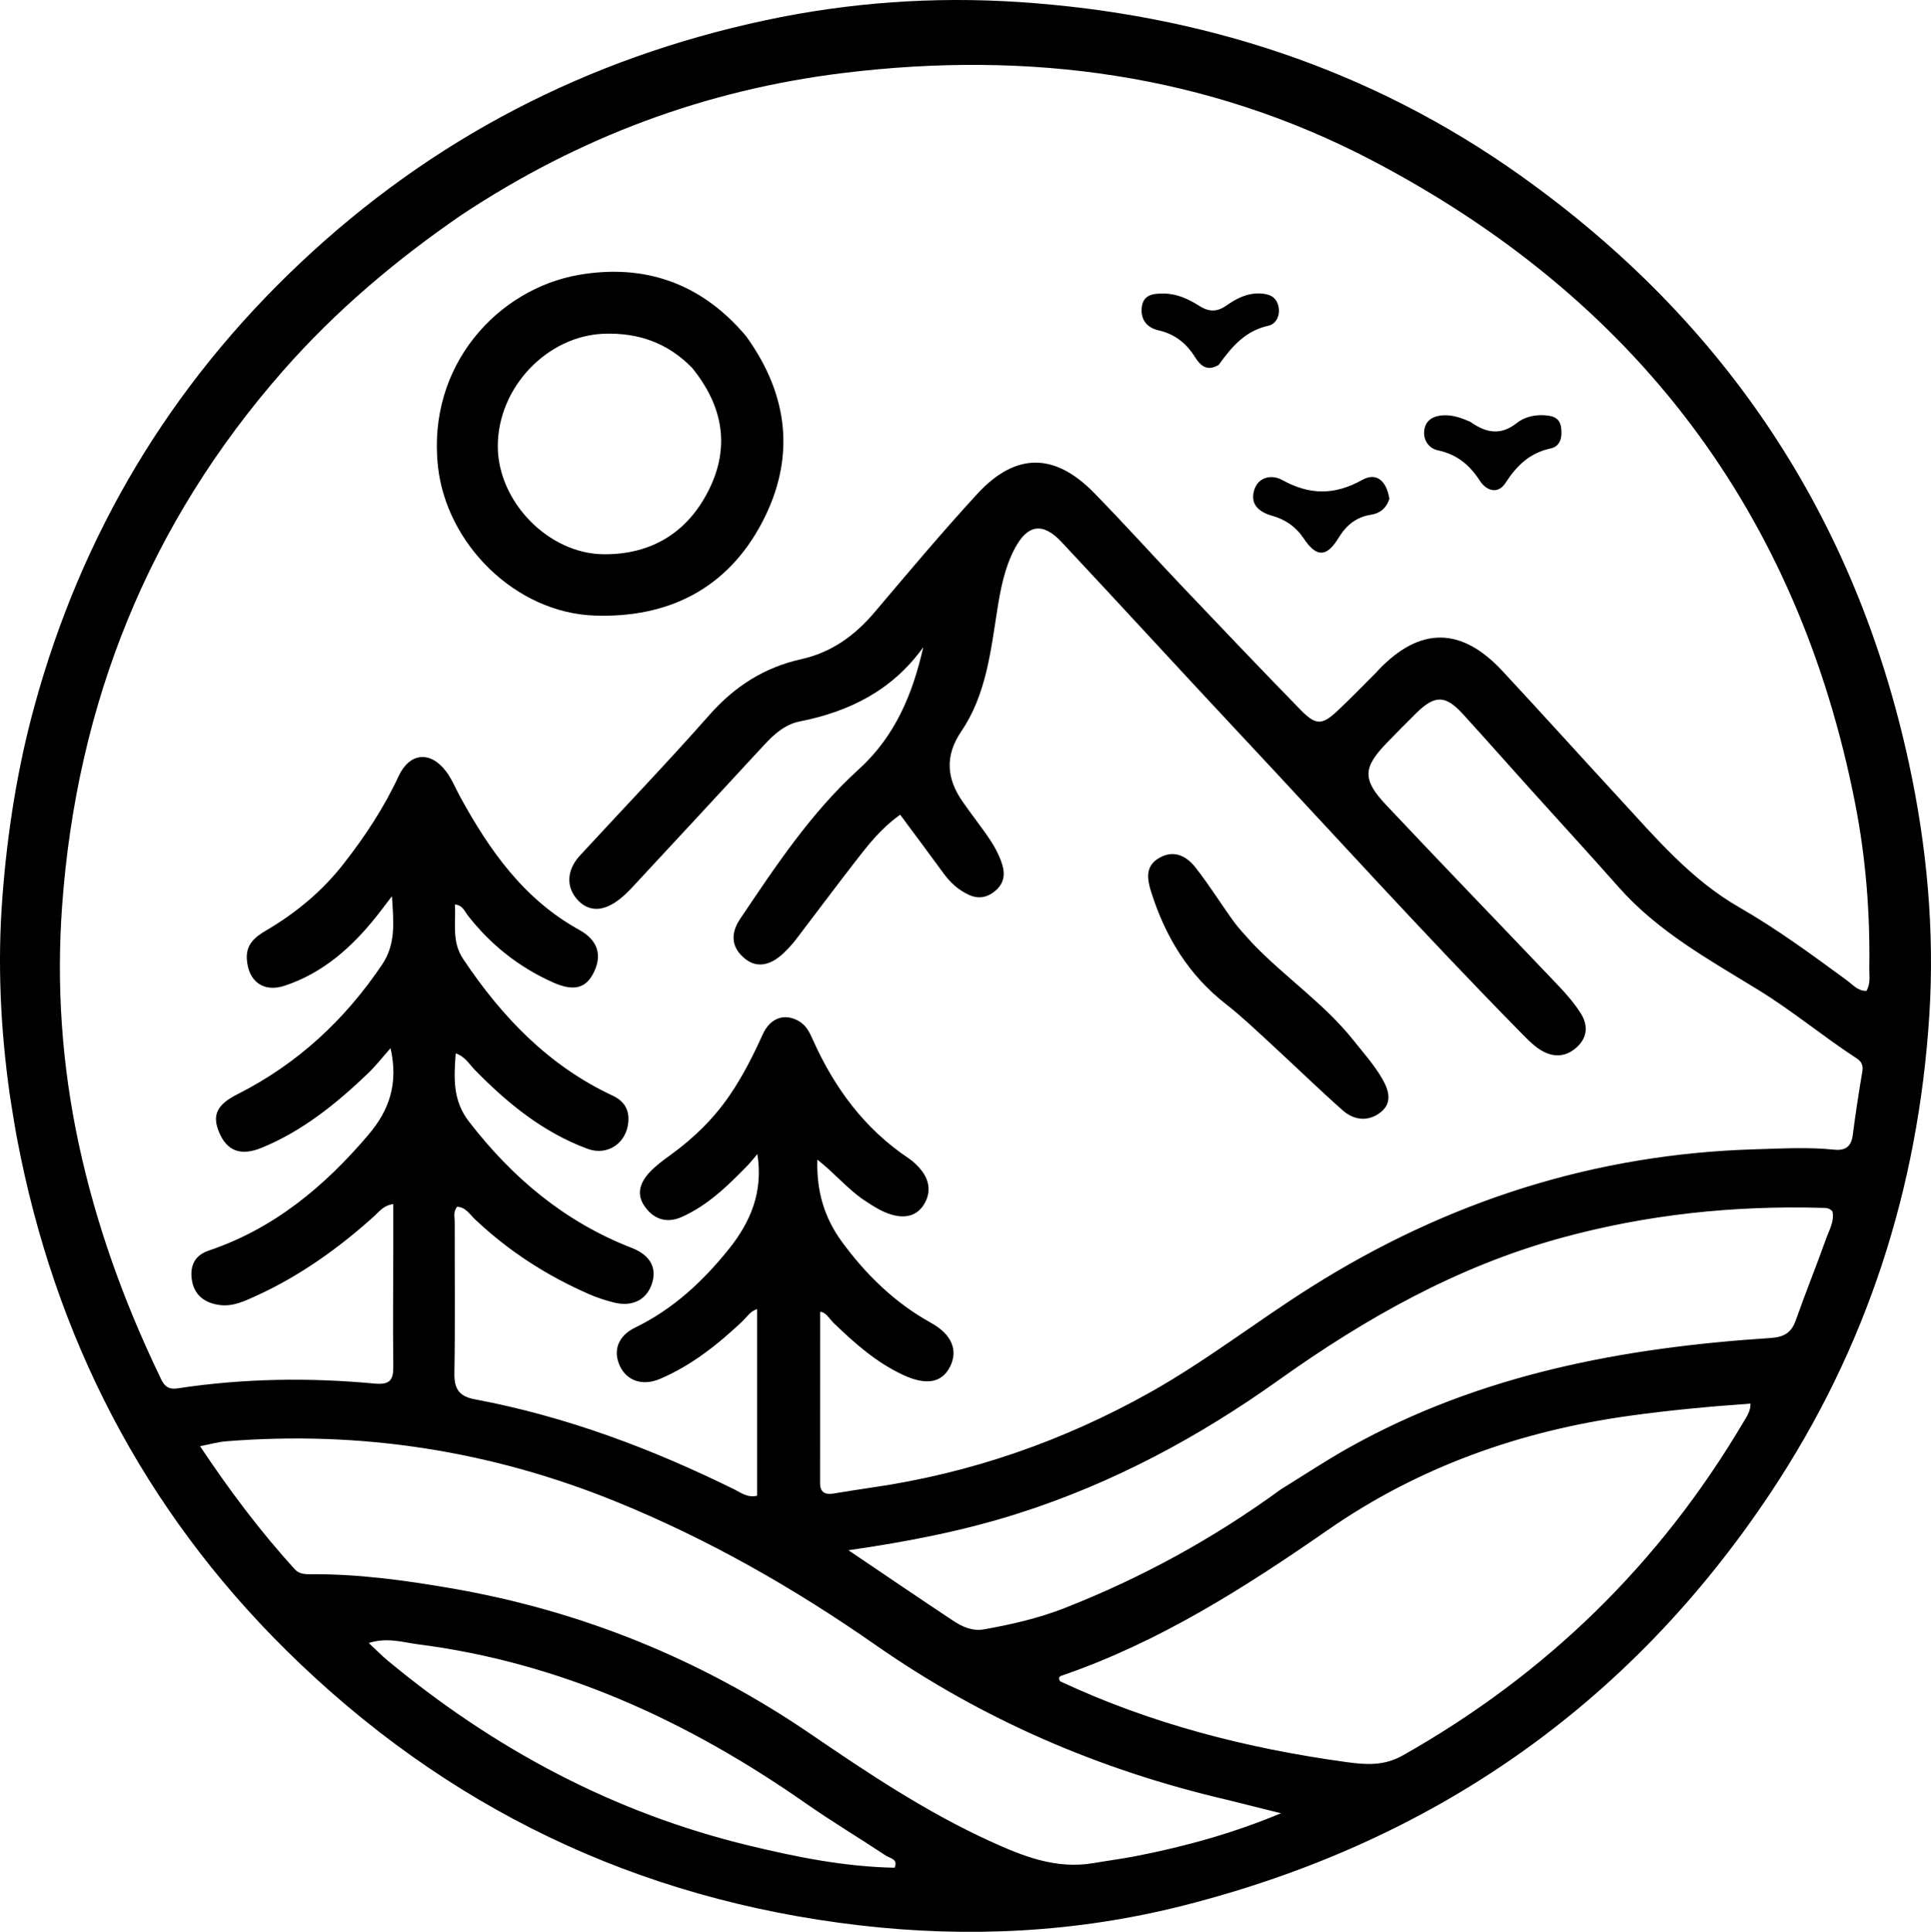
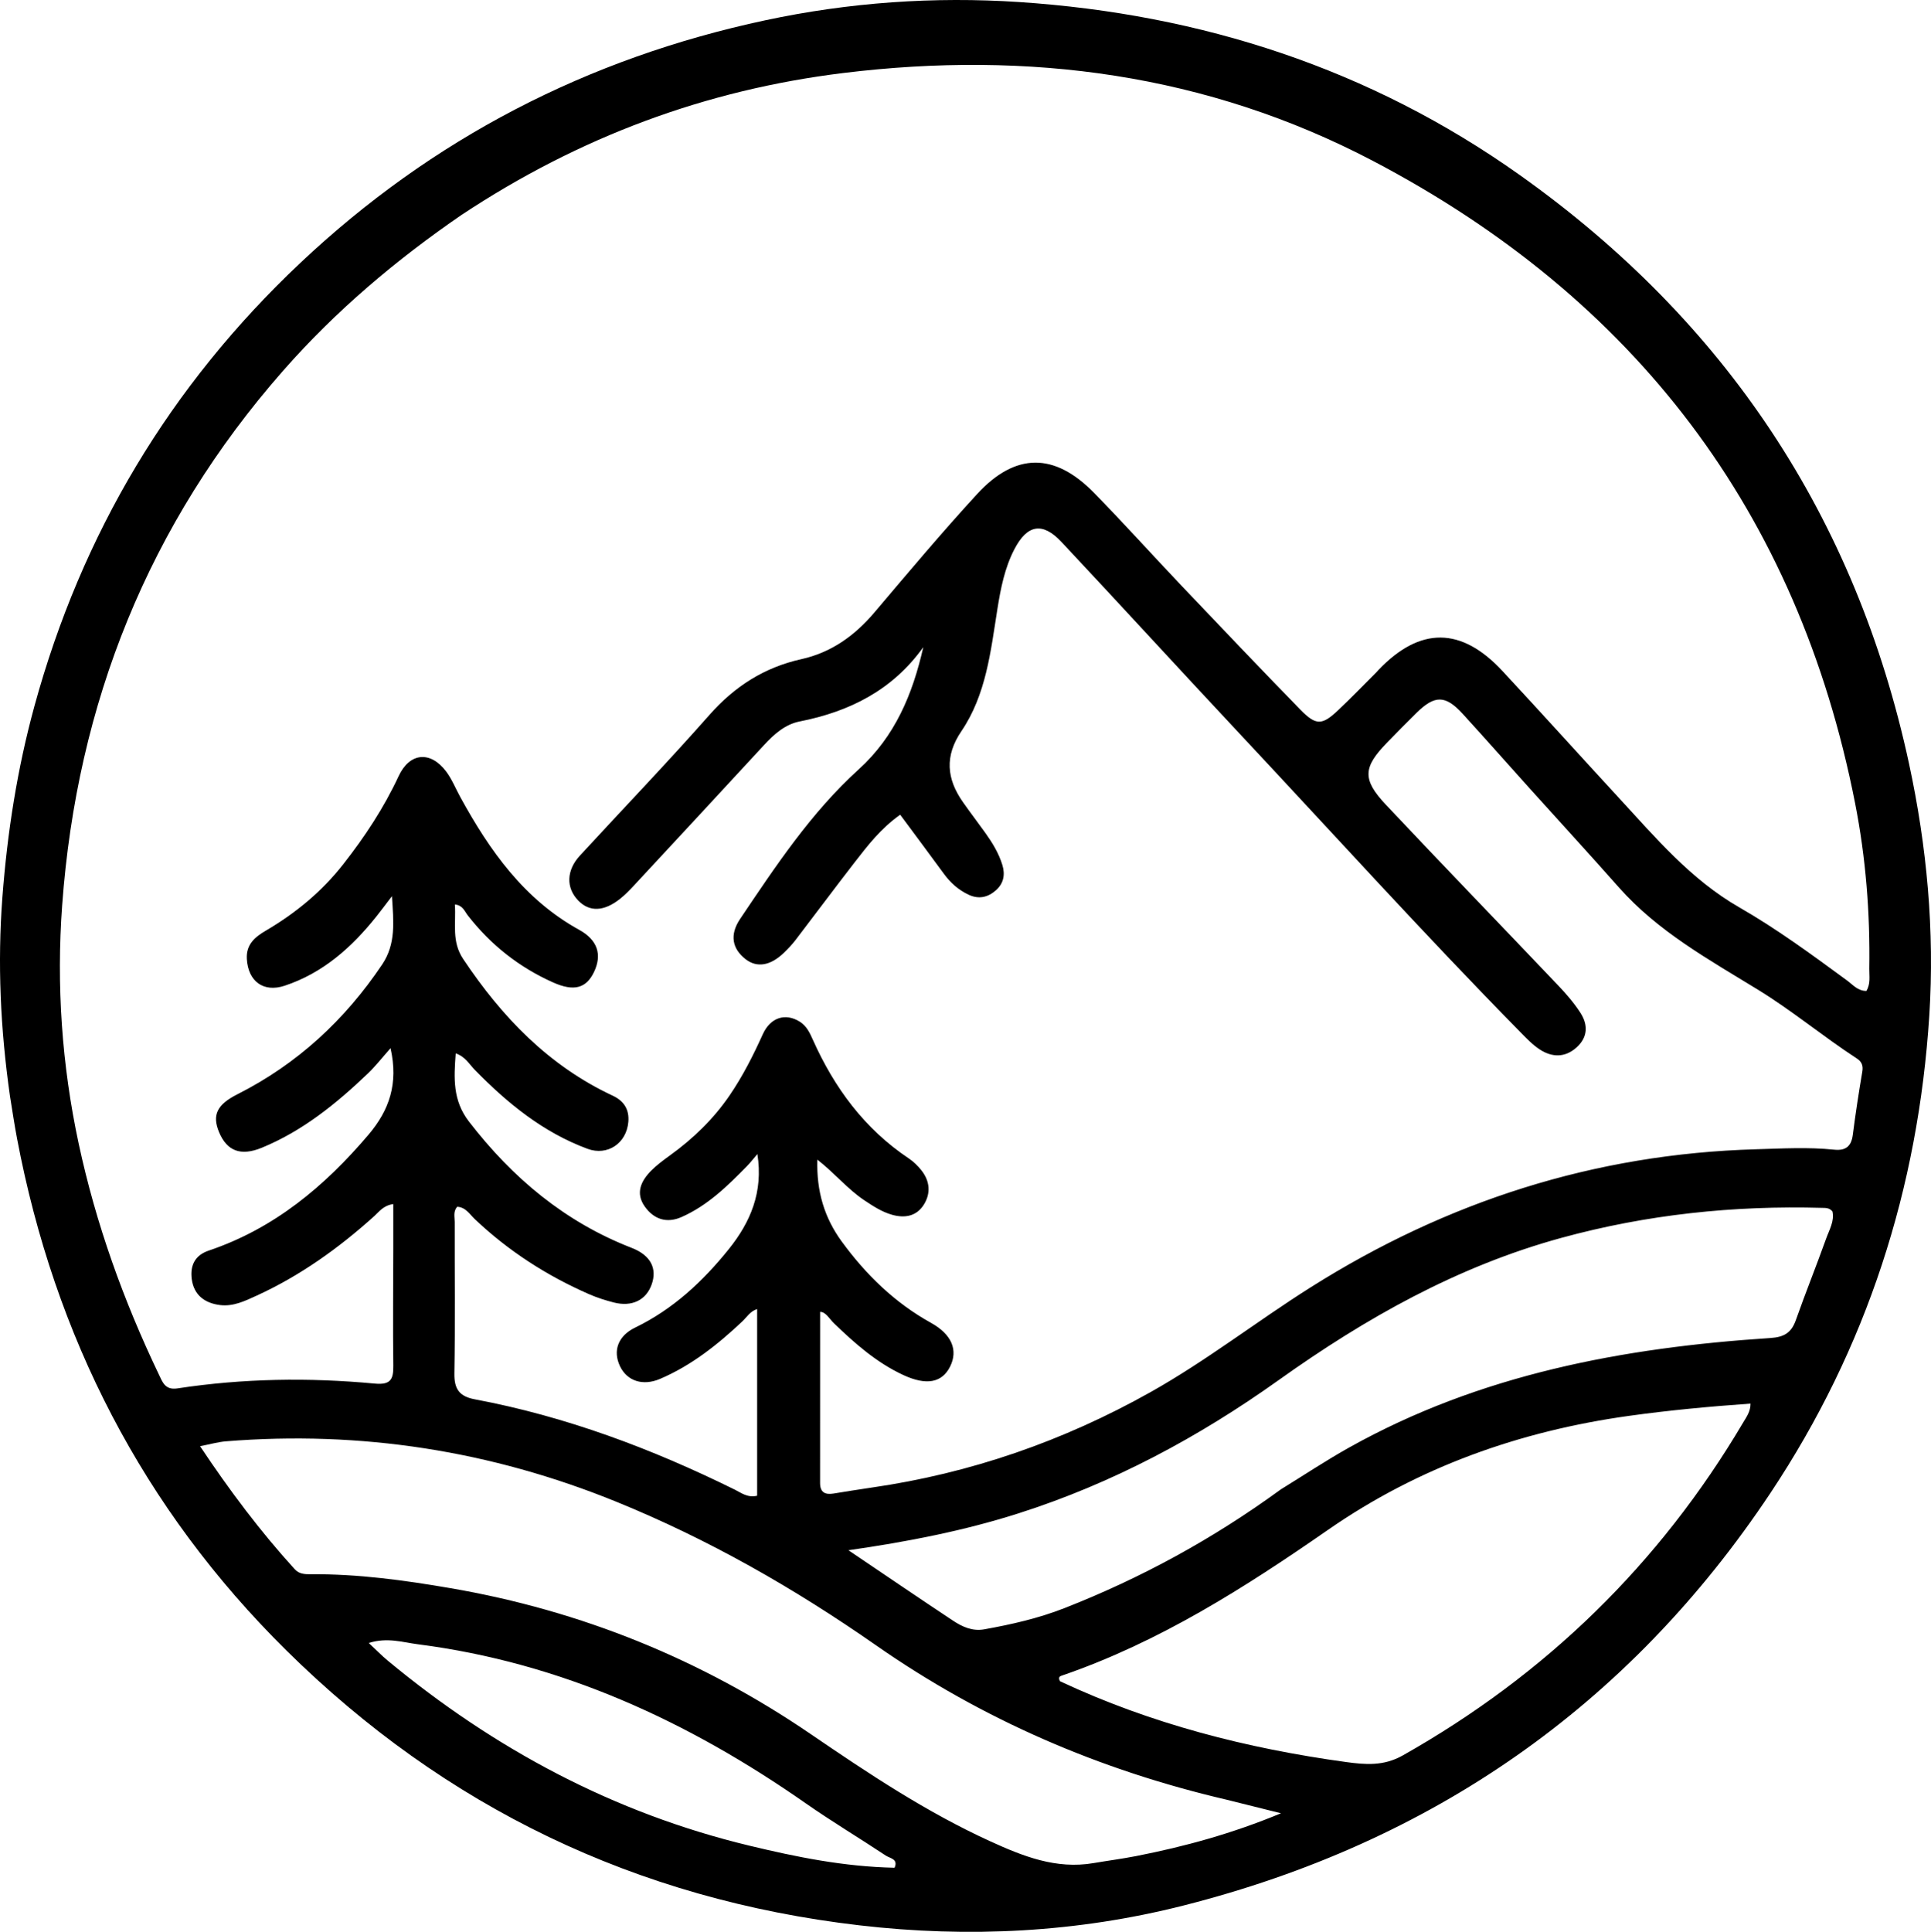
<svg xmlns="http://www.w3.org/2000/svg" xmlns:ns1="http://sodipodi.sourceforge.net/DTD/sodipodi-0.dtd" xmlns:ns2="http://www.inkscape.org/namespaces/inkscape" version="1.1" id="Layer_1" x="0px" y="0px" width="554.93" viewBox="0 0 554.93 555.112" enable-background="new 0 0 1024 1024" xml:space="preserve" ns1:docname="icon.svg" height="555.112" ns2:version="1.1 (c4e8f9e, 2021-05-24)">
  <defs id="defs865" />
  <ns1:namedview id="namedview863" pagecolor="#ffffff" bordercolor="#666666" borderopacity="1.0" ns2:pageshadow="2" ns2:pageopacity="0.0" ns2:pagecheckerboard="0" showgrid="false" ns2:zoom="0.61035156" ns2:cx="177.7664" ns2:cy="362.9056" ns2:window-width="1312" ns2:window-height="1003" ns2:window-x="0" ns2:window-y="25" ns2:window-maximized="0" ns2:current-layer="Layer_1" />
  <path fill="#000000" opacity="1" stroke="none" d="M 2.865,314.951 C 0.12,295.688 -0.756,276.852 0.688,257.82 2.102,239.186 4.965,220.879 9.896,202.885 23.468,153.353 48.831,110.892 86.22,75.623 c 38.016,-35.86 82.706,-58.898 133.729,-69.797 24.06,-5.14 48.483,-6.857 72.931,-5.238 52.372,3.469 100.834,19.145 143.857,49.693 59.016,41.903 96.573,98.235 111.877,169.137 5.148,23.848 7.384,48.056 5.83,72.367 -3.171,49.61 -17.958,95.595 -45.574,137.112 -40.839,61.395 -97.571,100.591 -168.78,118.654 -30.534,7.745 -61.657,9.349 -93.113,5.685 C 182.929,545.774 127.933,519.345 82.26,474.213 41.081,433.521 15.694,384.068 4.899,327.168 c -0.742,-3.91 -1.328,-7.85 -2.034,-12.218 M 132.74,61.68 c -18.9,12.961 -36.278,27.632 -51.44,44.906 -38.612,43.99 -59.197,95.518 -63.439,153.548 -1.675,22.914 -0.111,45.841 4.745,68.472 4.951,23.074 12.859,45.063 23.021,66.294 1.048,2.189 1.802,4.593 5.33,4.055 18.841,-2.877 37.79,-3.162 56.733,-1.387 4.592,0.43 5.386,-1.224 5.335,-5.169 -0.146,-11.163 -0.02,-22.33 -0.004,-33.496 0.006,-4.26 9.4e-4,-8.52 9.4e-4,-12.921 -2.876,0.416 -4.032,2.168 -5.469,3.462 -10.207,9.198 -21.27,17.123 -33.813,22.859 -3.337,1.526 -6.689,3.172 -10.498,2.703 -4.418,-0.544 -7.537,-2.887 -8.138,-7.457 -0.499,-3.797 0.813,-6.824 4.878,-8.193 18.76,-6.321 33.289,-18.437 45.907,-33.303 5.954,-7.015 8.65,-14.626 6.343,-24.859 -2.497,2.81 -4.336,5.189 -6.486,7.243 -9.076,8.673 -18.763,16.536 -30.516,21.366 -6.06,2.491 -10.023,0.928 -12.274,-4.466 -2.089,-5.005 -0.549,-7.96 5.293,-10.912 17.187,-8.685 30.833,-21.314 41.561,-37.262 4.026,-5.984 3.29,-12.322 2.823,-19.646 -1.886,2.463 -3.165,4.197 -4.509,5.878 -7.086,8.864 -15.337,16.222 -26.341,19.858 -6.078,2.009 -10.475,-1.277 -10.85,-7.688 -0.247,-4.239 2.373,-6.331 5.487,-8.161 8.557,-5.028 16.053,-11.199 22.229,-19.081 6.193,-7.904 11.666,-16.18 15.902,-25.294 3.135,-6.745 9.093,-7.378 13.627,-1.385 1.686,2.229 2.751,4.927 4.109,7.405 8.425,15.375 18.325,29.409 34.181,38.152 5.263,2.902 6.622,7.118 4.234,12.105 -2.244,4.687 -5.77,5.667 -11.762,2.992 -9.765,-4.358 -17.927,-10.804 -24.504,-19.251 -0.931,-1.195 -1.461,-2.935 -3.718,-3.149 0.364,5.517 -0.999,10.606 2.395,15.685 11.134,16.662 24.549,30.646 42.953,39.253 3.275,1.531 4.805,3.995 4.5,7.556 -0.524,6.123 -5.976,9.845 -11.732,7.716 -12.785,-4.728 -23.056,-13.124 -32.452,-22.746 -1.553,-1.59 -2.686,-3.738 -5.421,-4.679 -0.541,7.18 -0.886,13.528 3.826,19.629 12.502,16.188 27.543,28.814 46.752,36.267 5.477,2.125 7.362,5.941 5.727,10.526 -1.606,4.504 -5.668,6.495 -10.897,5.156 -2.405,-0.616 -4.804,-1.381 -7.076,-2.374 -12.161,-5.319 -23.17,-12.405 -32.833,-21.558 -1.486,-1.408 -2.646,-3.459 -5.089,-3.57 -1.184,1.387 -0.694,2.953 -0.697,4.383 -0.033,14.498 0.149,29 -0.094,43.494 -0.076,4.512 1.42,6.619 5.866,7.453 26.194,4.915 50.89,14.197 74.723,25.958 1.849,0.913 3.642,2.4 6.415,1.748 0,-17.838 0,-35.673 0,-53.642 -2.05,0.664 -2.978,2.344 -4.27,3.559 -7.076,6.659 -14.622,12.662 -23.634,16.508 -4.998,2.133 -9.506,0.577 -11.513,-3.65 -2.102,-4.428 -0.569,-8.705 4.34,-11.082 10.906,-5.282 19.527,-13.319 26.974,-22.608 6.144,-7.665 9.906,-16.316 8.174,-27.261 -1.307,1.519 -2.102,2.553 -3.008,3.479 -5.602,5.728 -11.335,11.328 -18.801,14.623 -4.238,1.87 -7.944,0.649 -10.551,-3.023 -2.734,-3.851 -1.102,-7.331 1.805,-10.278 1.626,-1.649 3.53,-3.048 5.417,-4.41 6.677,-4.822 12.515,-10.451 17.175,-17.28 3.771,-5.526 6.759,-11.45 9.514,-17.537 2.212,-4.889 6.549,-6.178 10.635,-3.612 1.956,1.229 2.862,3.186 3.748,5.169 6.173,13.816 14.836,25.605 27.582,34.123 1.362,0.91 2.596,2.123 3.618,3.411 2.412,3.041 2.755,6.526 0.755,9.784 -2.091,3.406 -5.469,4.05 -9.21,2.987 -2.928,-0.832 -5.415,-2.473 -7.923,-4.14 -4.807,-3.196 -8.47,-7.745 -13.521,-11.701 -0.285,9.146 2.067,16.771 7.005,23.533 6.948,9.514 15.232,17.594 25.648,23.367 5.995,3.323 7.842,7.867 5.494,12.569 -2.336,4.679 -6.845,5.494 -13.469,2.417 -7.68,-3.568 -13.904,-9.071 -19.922,-14.878 -1.312,-1.266 -2.301,-3.243 -3.961,-3.264 0,16.563 0.012,32.863 -0.011,49.164 -0.004,2.773 1.487,3.425 3.892,3.038 3.606,-0.58 7.21,-1.175 10.824,-1.696 28.485,-4.102 55.195,-13.373 80.27,-27.452 16.011,-8.99 30.491,-20.314 45.981,-30.093 39.113,-24.694 81.622,-38.366 128.022,-39.682 7.496,-0.213 14.962,-0.659 22.433,0.118 3.266,0.34 4.932,-0.909 5.36,-4.244 0.781,-6.088 1.715,-12.159 2.739,-18.211 0.299,-1.769 -0.223,-2.865 -1.622,-3.777 -9.623,-6.269 -18.444,-13.642 -28.277,-19.679 -14.15,-8.688 -28.844,-16.764 -40.092,-29.492 -8.384,-9.487 -16.958,-18.807 -25.43,-28.216 -6.466,-7.181 -12.857,-14.431 -19.371,-21.568 -4.997,-5.475 -8.059,-5.505 -13.325,-0.323 -2.85,2.805 -5.654,5.658 -8.443,8.524 -6.921,7.111 -7.21,10.577 -0.365,17.851 16.441,17.472 33.134,34.706 49.666,52.093 2.284,2.402 4.484,4.963 6.27,7.741 2.21,3.439 2.111,7.021 -1.148,9.934 -3.312,2.96 -7.035,2.872 -10.564,0.567 -2.065,-1.349 -3.826,-3.21 -5.574,-4.987 -27.692,-28.163 -54.181,-57.46 -81.172,-86.283 -16.968,-18.119 -33.717,-36.443 -50.694,-54.553 -5.451,-5.815 -9.85,-5.039 -13.552,2.104 -2.783,5.371 -3.93,11.255 -4.874,17.187 -1.933,12.145 -3.223,24.579 -10.351,35.09 -4.833,7.127 -4.246,13.654 0.413,20.314 2.101,3.003 4.34,5.909 6.468,8.893 2.036,2.854 3.863,5.822 4.901,9.222 0.865,2.834 0.333,5.348 -1.856,7.282 -2.276,2.011 -4.889,2.653 -7.852,1.266 -2.957,-1.384 -5.238,-3.461 -7.143,-6.069 -4.087,-5.595 -8.235,-11.146 -12.509,-16.918 -5.637,3.999 -9.366,8.882 -13.11,13.711 -5.714,7.369 -11.273,14.858 -16.942,22.262 -1.008,1.317 -2.165,2.537 -3.36,3.691 -3.919,3.785 -7.819,4.389 -11.093,1.797 -3.723,-2.948 -4.612,-6.894 -1.482,-11.542 10.23,-15.192 20.375,-30.536 34.061,-42.946 10.46,-9.486 15.501,-21.61 18.557,-35.111 -8.826,12.319 -21.128,18.499 -35.526,21.343 -4.178,0.825 -7.374,3.673 -10.259,6.801 -12.424,13.472 -24.891,26.904 -37.362,40.332 -1.244,1.339 -2.532,2.667 -3.955,3.805 -4.648,3.715 -8.835,3.852 -12.06,0.52 -3.543,-3.661 -3.423,-8.678 0.477,-12.911 12.417,-13.478 25.118,-26.704 37.241,-40.439 7.247,-8.211 15.799,-13.657 26.393,-16.01 8.671,-1.926 15.366,-6.767 21.039,-13.46 9.692,-11.434 19.331,-22.931 29.468,-33.964 11.025,-11.998 22.237,-12 33.622,-0.37 8.623,8.809 16.87,17.986 25.364,26.922 11.249,11.835 22.509,23.661 33.906,35.353 4.515,4.632 6.244,4.557 10.849,0.219 3.758,-3.541 7.343,-7.265 11.003,-10.91 0.236,-0.235 0.442,-0.499 0.673,-0.739 11.893,-12.419 23.739,-12.378 35.563,0.332 11.235,12.076 22.279,24.33 33.459,36.458 10.603,11.501 20.722,23.504 34.597,31.465 10.845,6.223 20.918,13.633 30.991,21.024 1.657,1.216 3.103,3.039 5.554,2.993 1.258,-2.061 0.804,-4.272 0.836,-6.374 0.248,-16.005 -0.994,-31.865 -4.092,-47.61 C 516.619,146.911 469.696,85.648 394.544,46.225 c -47.679,-25.011 -98.988,-31.772 -152.193,-25.248 -39.505,4.844 -75.826,18.343 -109.61,40.703 M 352.499,517.139 c -36.372,-8.474 -70.119,-22.992 -100.766,-44.379 -23.438,-16.356 -48.076,-30.435 -74.57,-41.221 -36.047,-14.674 -73.459,-20.5 -112.25,-17.38 -2.237,0.18 -4.436,0.824 -7.425,1.401 8.593,12.888 17.365,24.541 27.228,35.373 1.255,1.379 2.914,1.434 4.607,1.42 13.511,-0.109 26.827,1.716 40.104,3.995 37.624,6.458 72.193,20.505 103.684,42.02 16.513,11.282 33.122,22.337 51.384,30.683 9.479,4.332 19.003,8.15 29.767,6.304 4.09,-0.701 8.211,-1.232 12.281,-2.029 13.977,-2.738 27.655,-6.489 41.586,-12.288 -5.5,-1.38 -10.161,-2.55 -15.63,-3.9 M 304.619,483.097 c 26.125,12.245 53.719,19.307 82.195,23.219 5.568,0.765 10.804,1.218 16.326,-1.9 41.114,-23.218 73.749,-54.988 97.783,-95.605 0.952,-1.608 2.172,-3.218 2.138,-5.489 -11.89,0.84 -23.419,1.92 -34.941,3.525 -31.346,4.368 -60.461,14.699 -86.441,32.729 -24.027,16.675 -48.516,32.255 -76.363,41.847 -0.522,0.18 -1.394,0.36 -0.697,1.673 m 63.495,-55.144 c 6.522,-4.013 12.91,-8.265 19.587,-12 37.586,-21.028 78.701,-28.715 121.037,-31.473 3.959,-0.258 6.059,-1.481 7.35,-5.141 2.766,-7.839 5.889,-15.552 8.69,-23.379 0.921,-2.574 2.457,-5.113 1.827,-7.857 -0.933,-1.09 -1.97,-0.997 -2.954,-1.025 -25.417,-0.717 -50.439,1.903 -75.009,8.638 -29.809,8.171 -56.186,23.03 -81.162,40.843 -23.026,16.423 -47.734,29.676 -74.801,38.305 -15.682,4.999 -31.761,8.14 -48.858,10.595 10.509,7.092 20.251,13.735 30.078,20.251 2.645,1.754 5.564,3.082 8.929,2.479 7.864,-1.409 15.631,-3.176 23.096,-6.105 21.967,-8.621 42.533,-19.797 62.191,-34.131 M 257.078,536.691 c 1.131,-2.537 -1.339,-2.712 -2.491,-3.477 -7.626,-5.065 -15.498,-9.771 -22.999,-15.012 -33.765,-23.593 -70.281,-40.446 -111.509,-45.723 -4.302,-0.551 -8.805,-2.063 -14.109,-0.365 2.274,2.12 3.771,3.662 5.416,5.027 30.699,25.461 65.045,43.831 103.966,53.202 13.552,3.263 27.202,6.044 41.724,6.349 z" id="path824" />
-   <path fill="#000000" opacity="1" stroke="none" d="m 214.436,96.636 c 12.349,17.098 14.154,35.16 4.624,53.388 -9.983,19.095 -26.973,27.608 -48.2,26.855 -22.7,-0.805 -42.571,-20.518 -45.002,-42.848 -3.171,-29.117 17.307,-51.045 40.535,-55.054 18.845,-3.253 35.222,2.378 48.044,17.658 m -15.576,9.019 c -6.934,-7.065 -15.3,-10.093 -25.225,-9.758 -16.321,0.551 -30.551,15.356 -30.58,32.27 -0.027,15.967 14.56,31.017 30.548,31.1 13.774,0.071 24.112,-6.389 30.147,-18.578 6.027,-12.172 4.164,-23.903 -4.89,-35.033 z" id="path852" />
-   <path fill="#000000" opacity="1" stroke="none" d="m 359.953,271.082 c 9.45,9.824 20.629,17.317 28.985,27.822 2.898,3.644 6.021,7.109 8.339,11.153 1.823,3.18 2.939,6.787 -0.448,9.502 -3.548,2.844 -7.675,2.409 -10.968,-0.511 -7.088,-6.284 -13.875,-12.905 -20.852,-19.316 -4.159,-3.823 -8.262,-7.742 -12.708,-11.211 -10.772,-8.402 -17.439,-19.426 -21.484,-32.26 -1.169,-3.71 -1.724,-7.356 2.247,-9.698 4.262,-2.514 7.915,-0.595 10.528,2.735 3.893,4.96 7.229,10.353 10.933,15.466 1.555,2.147 3.447,4.051 5.428,6.317 z" id="path854" />
-   <path fill="#000000" opacity="1" stroke="none" d="m 350.236,104.849 c -3.525,2.098 -5.401,-0.015 -6.844,-2.293 -2.532,-3.998 -5.834,-6.599 -10.526,-7.66 -3.303,-0.746 -5.153,-3.159 -4.74,-6.608 0.447,-3.729 3.389,-3.964 6.38,-3.933 3.812,0.039 7.114,1.61 10.197,3.57 2.74,1.742 5.089,1.737 7.774,-0.15 2.85,-2.003 5.925,-3.6 9.661,-3.449 2.624,0.106 4.597,0.93 5.238,3.605 0.63,2.628 -0.579,5.168 -2.88,5.671 -6.591,1.441 -10.44,5.931 -14.26,11.248 z" id="path856" />
-   <path fill="#000000" opacity="1" stroke="none" d="m 422.506,121.184 c 4.668,3.327 8.832,3.968 13.418,0.347 1.998,-1.577 4.706,-2.338 7.501,-2.225 2.521,0.102 4.765,0.538 5.197,3.461 0.388,2.623 -0.063,5.466 -2.98,6.088 -6.008,1.28 -9.755,4.915 -12.967,9.881 -2.236,3.458 -5.561,2.221 -7.366,-0.562 -2.967,-4.572 -6.583,-7.604 -12.031,-8.763 -2.831,-0.603 -4.461,-3.208 -3.916,-6.119 0.51,-2.728 2.773,-3.879 5.595,-3.966 2.579,-0.08 4.894,0.696 7.549,1.858 z" id="path858" />
-   <path fill="#000000" opacity="1" stroke="none" d="m 399.289,143.326 c -0.938,2.871 -2.847,4.194 -5.255,4.57 -4.29,0.671 -7.116,3 -9.352,6.66 -3.432,5.618 -6.351,5.665 -10.007,0.178 -2.268,-3.404 -5.298,-5.465 -9.076,-6.531 -3.666,-1.034 -6.268,-3.147 -5.251,-7.074 1.071,-4.137 5.118,-4.869 8.097,-3.221 7.881,4.361 15.05,4.444 23.05,-0.014 4.069,-2.267 6.965,0.263 7.795,5.431 z" id="path860" />
</svg>